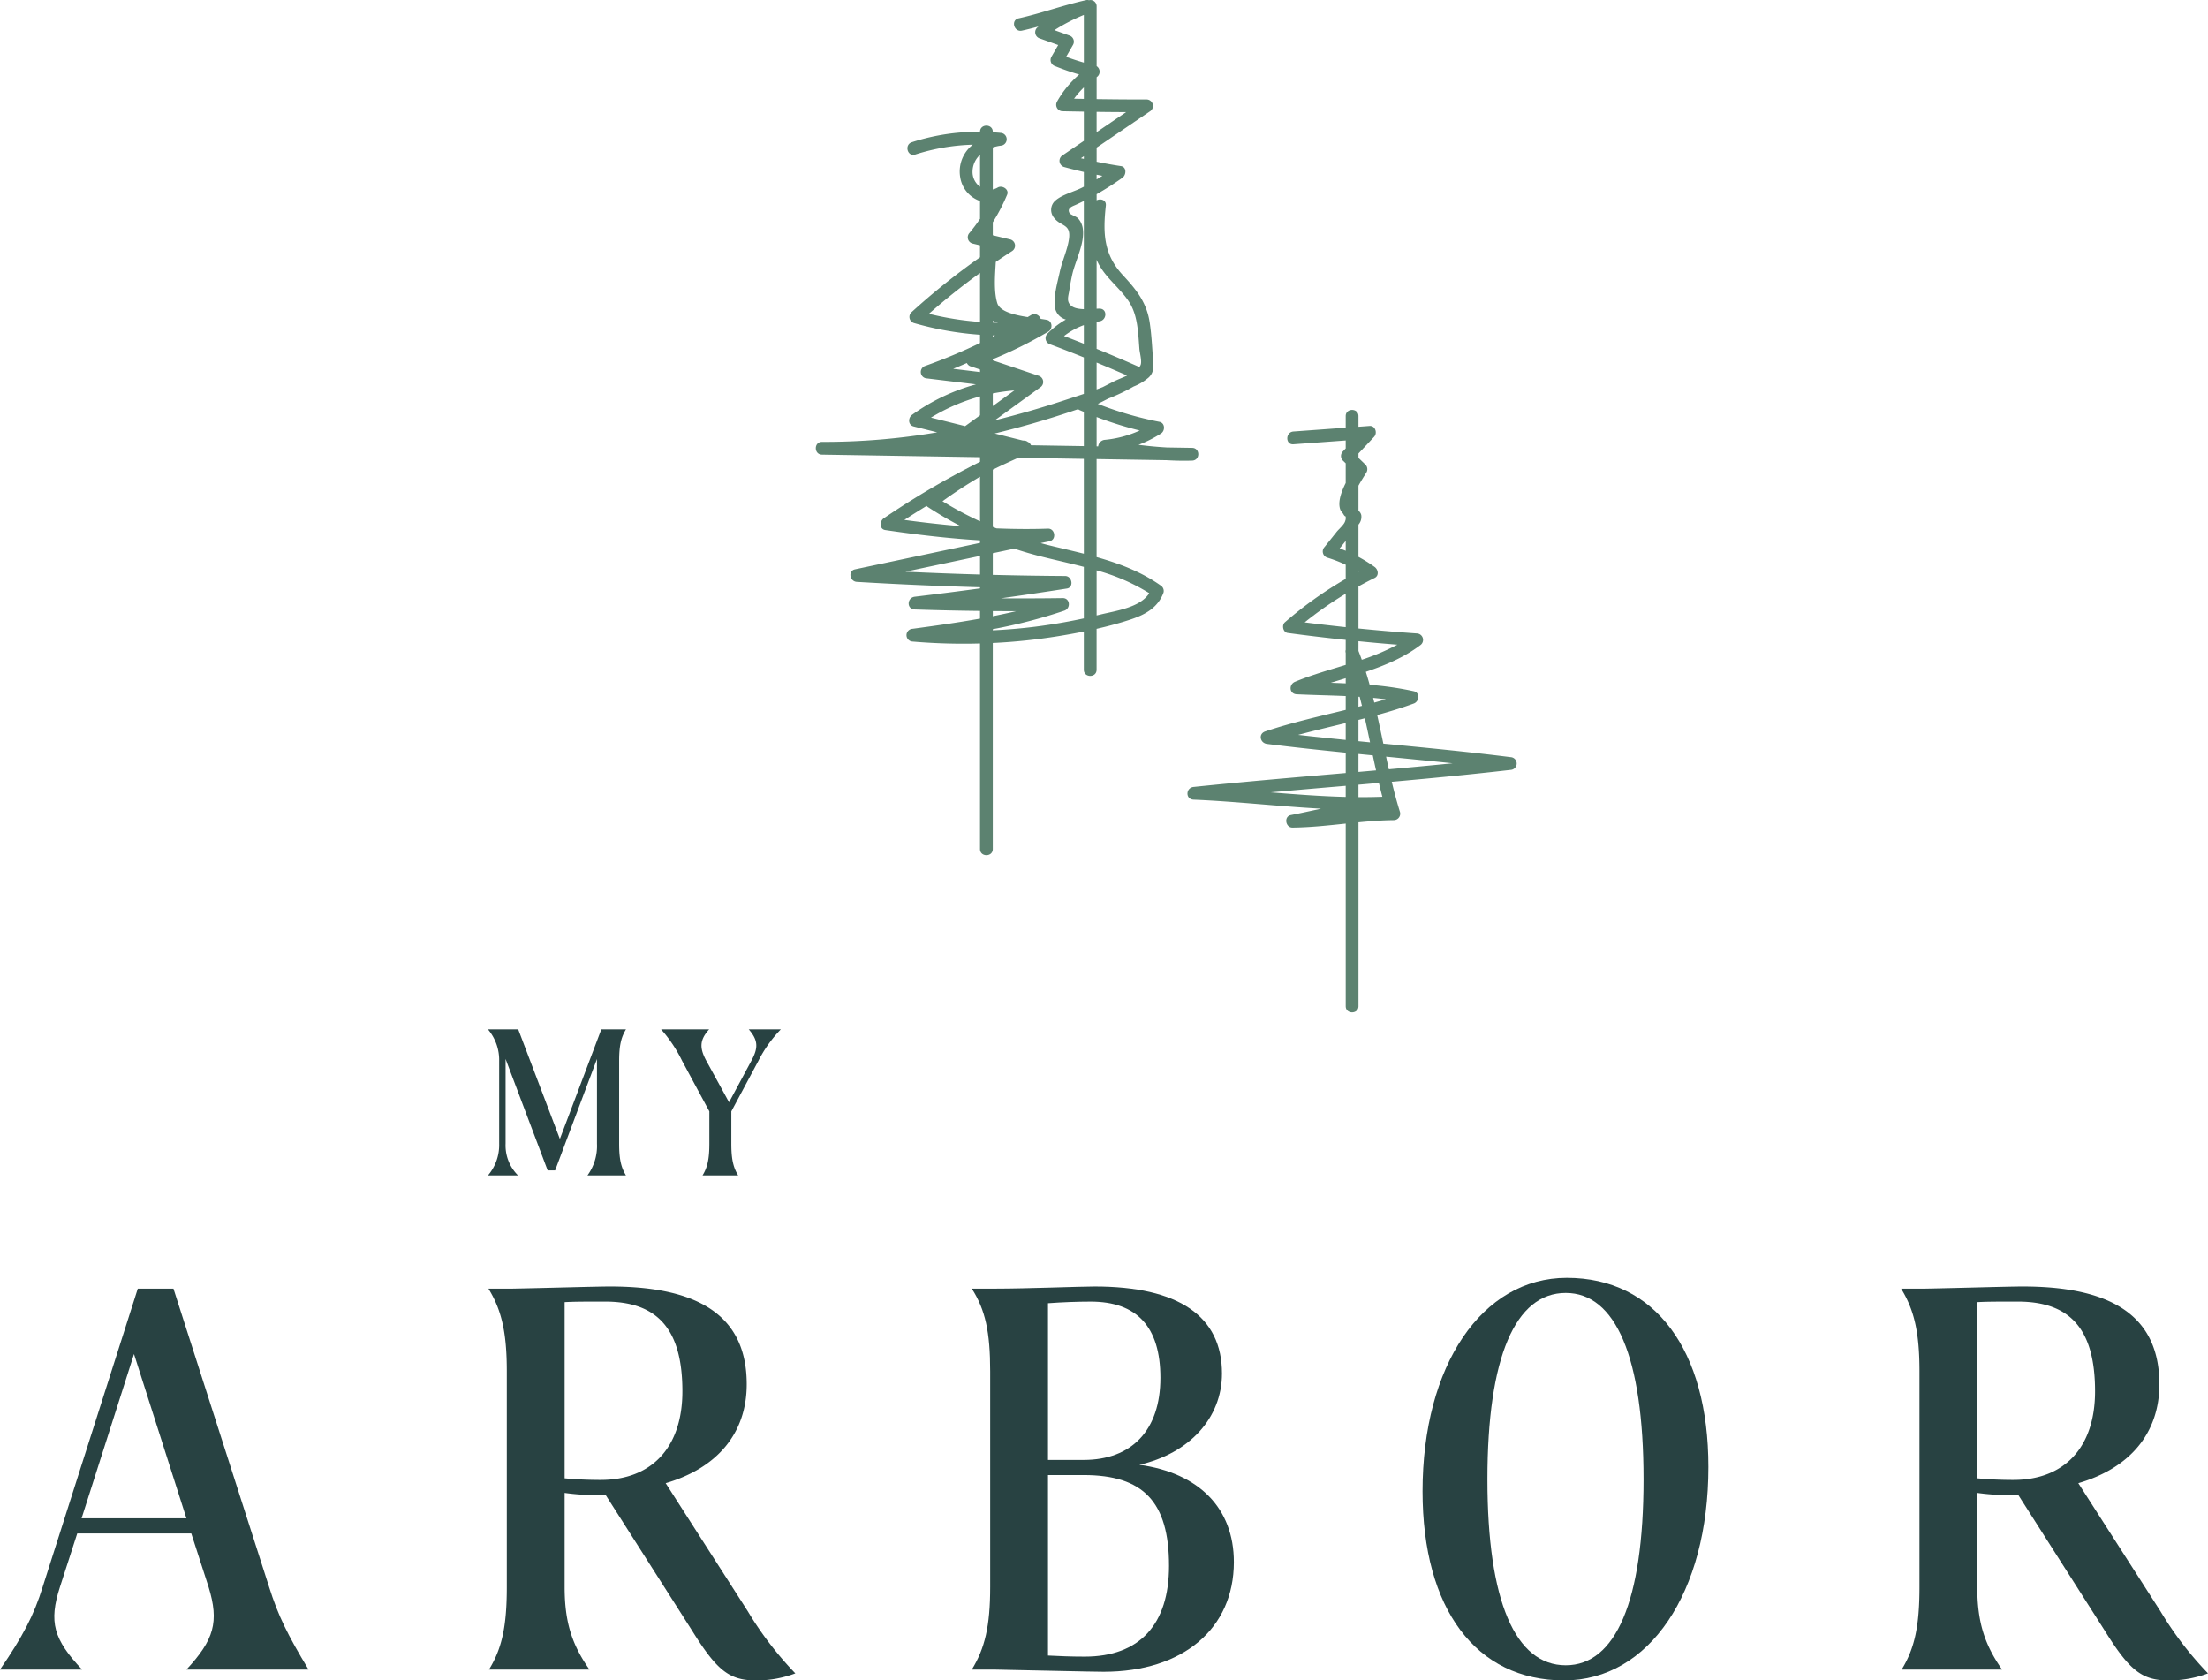
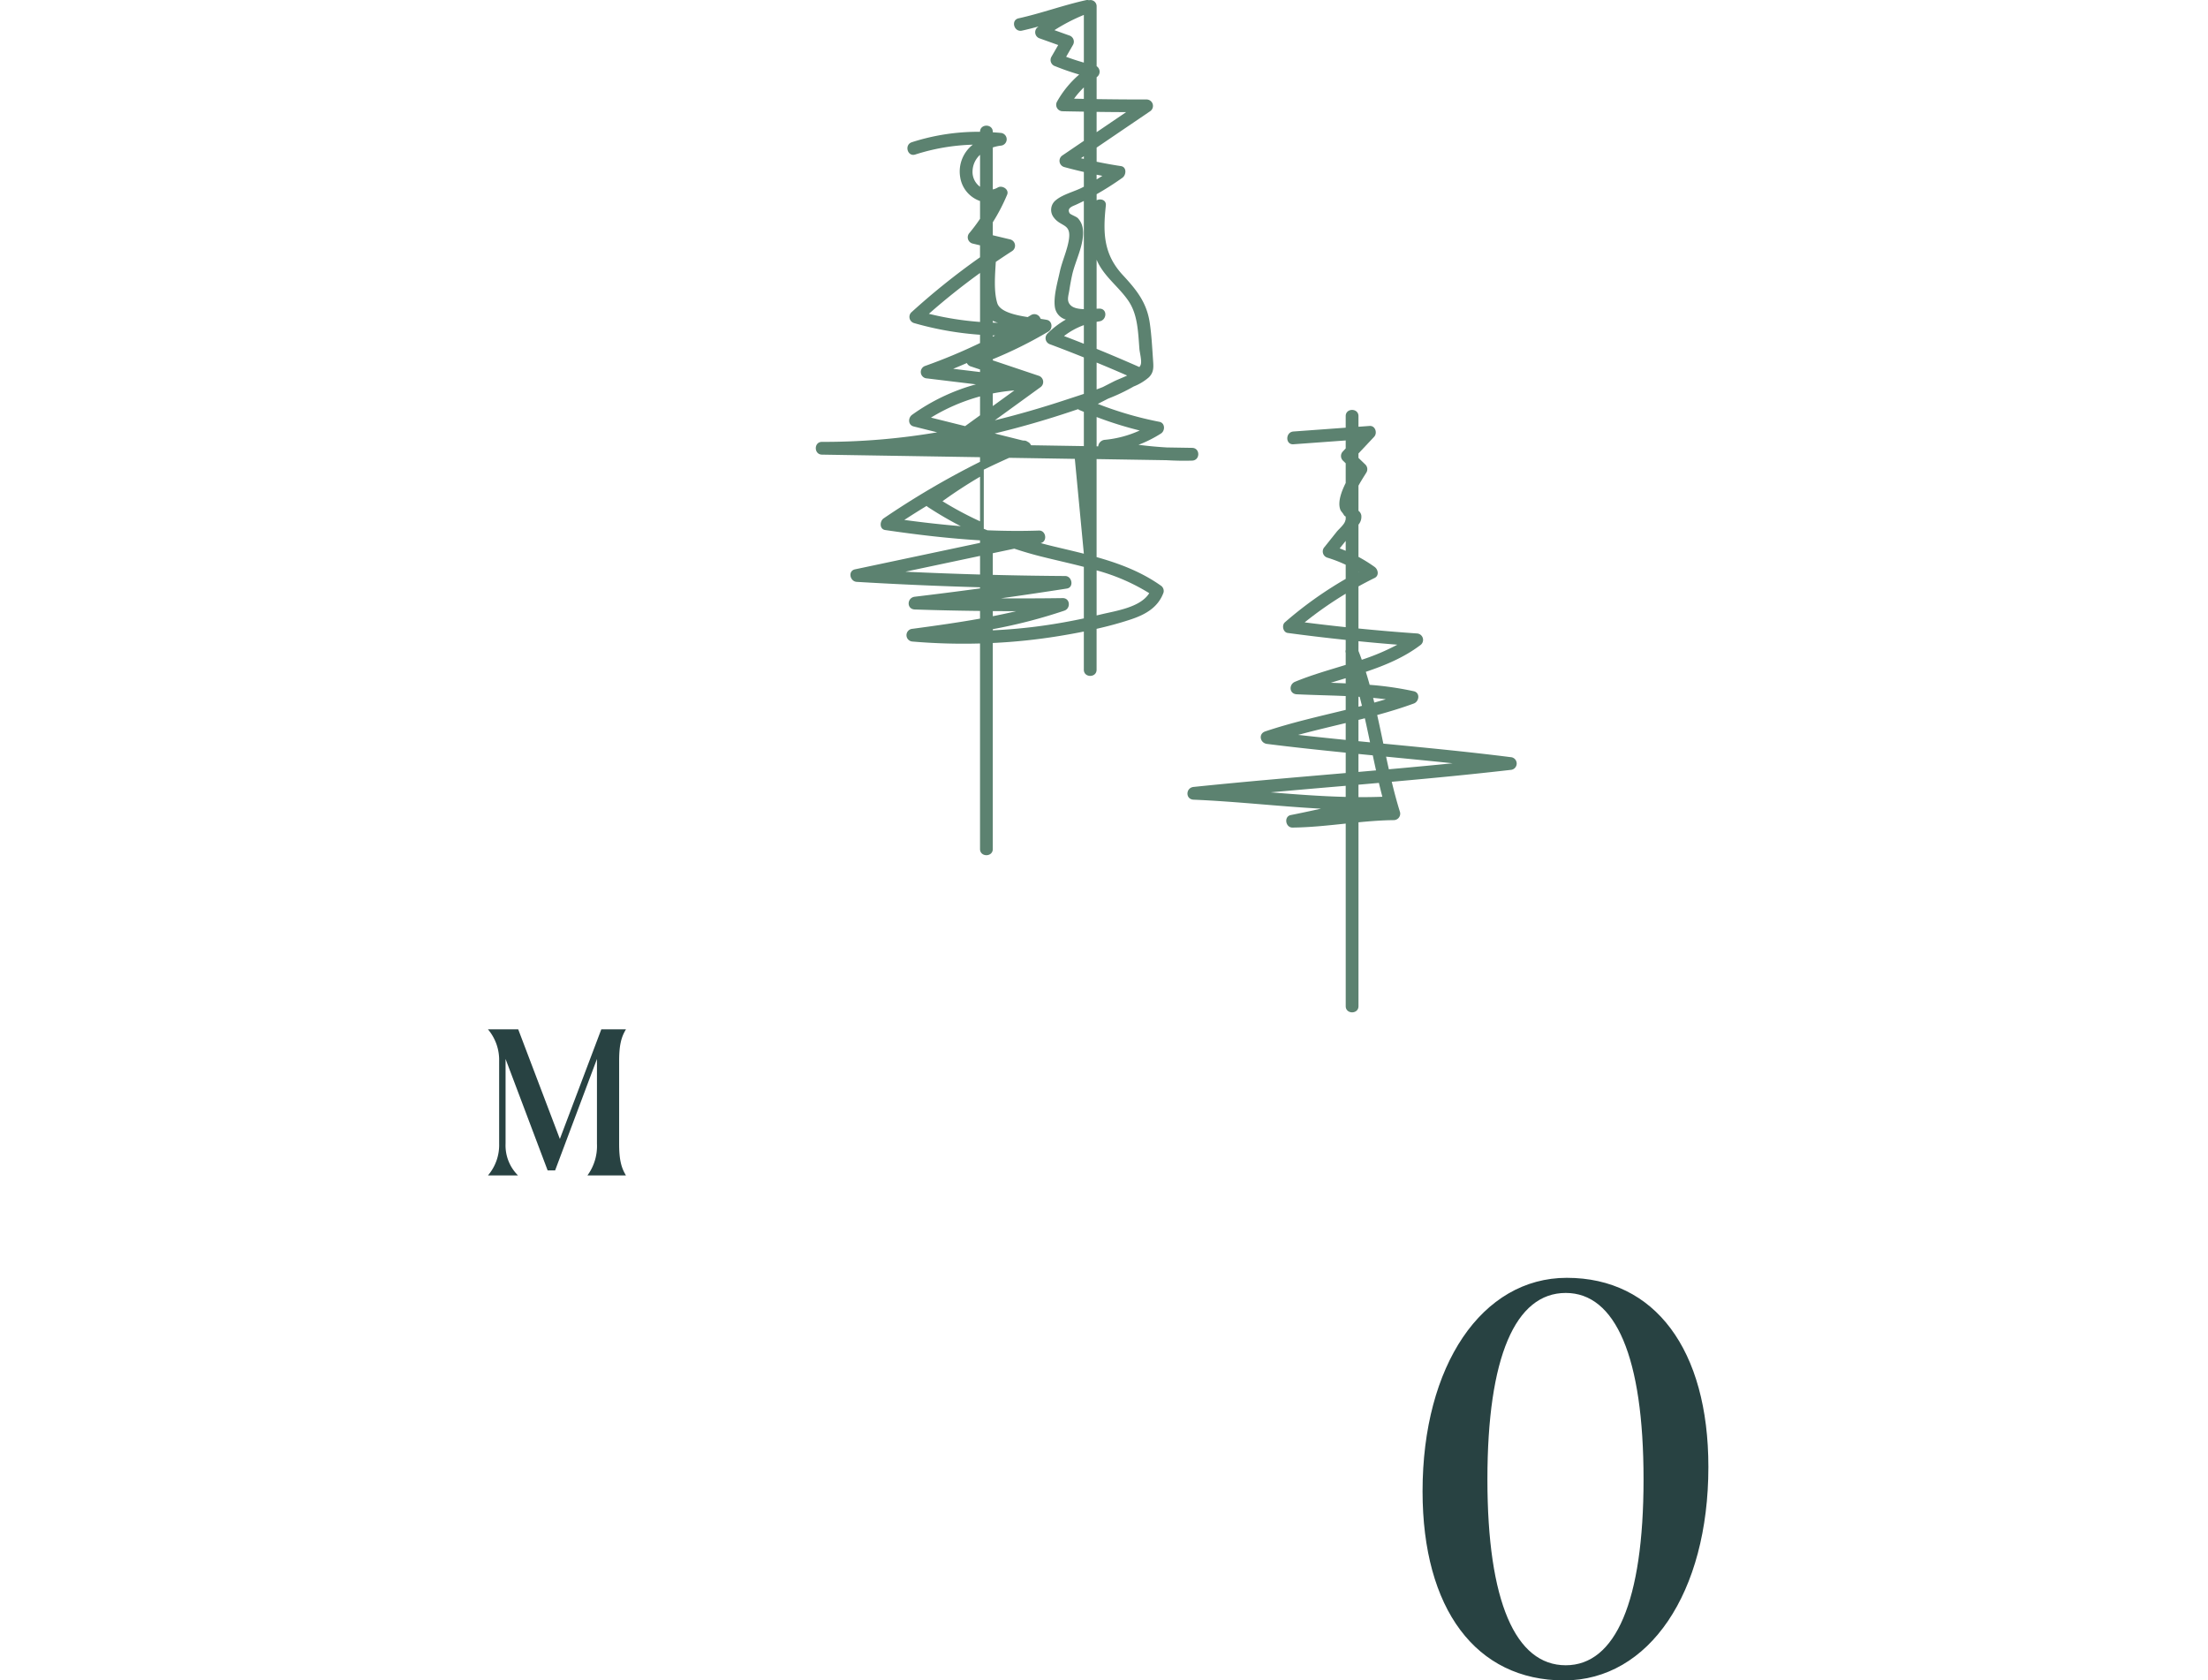
<svg xmlns="http://www.w3.org/2000/svg" id="Ebene_1" data-name="Ebene 1" viewBox="0 0 778.638 592.531">
  <defs>
    <style>.cls-1{fill:#284242;}.cls-2{fill:#5c8270;}</style>
  </defs>
-   <path class="cls-1" d="M65.74,535.366,47.254,477.447,28.769,535.366Zm0,53.348c9.717-10.475,11.619-16.764,7.809-29.147l-6.1-18.87H27.248l-6.1,18.87c-4,12.383-2.282,18.476,7.813,29.147H0c8-11.612,12-19.246,15.055-29.147L48.59,454.384H61.166L94.89,559.567c3.243,10.286,6.48,16.764,13.912,29.147Z" />
-   <path class="cls-1" d="M211.871,521.845c17.913,0,28.771-11.442,28.771-31.253,0-21.72-8.575-31.638-27.25-31.638-6.664,0-11.046,0-14.282.2v62.12c4,.377,8.38.574,12.761.574m68.594,68.2a38.393,38.393,0,0,1-13.906,2.482c-9.338,0-13.724-3.432-22.487-17.535l-30.487-47.829h-3.813a76.44,76.44,0,0,1-10.662-.753v33.153c0,12.194,2.47,20.2,8.763,29.147H172.429c4.574-7.428,6.288-15.241,6.288-29.147V483.54c0-13.906-1.907-21.728-6.477-29.156h8.575c10.477-.188,29.533-.762,34.3-.762,32.586,0,48.21,11.245,48.21,34.488,0,17.15-10.293,29.541-28.581,34.873L263.7,568.142a121.96,121.96,0,0,0,16.764,21.907" />
-   <path class="cls-1" d="M412.249,552.139c0-22.678-9.143-32.015-30.106-32.015H369.568v63.635c3.812.2,8,.385,12.956.385,19.439,0,29.725-11.433,29.725-32m-27.626-93.185c-4.574,0-10.1.2-15.055.573v55.257h12.575c16.957,0,27.06-10.474,27.06-28.959,0-18.1-8.387-26.871-24.58-26.871m50.492,91.841c0,23.448-17.911,38.681-45.918,38.681-4,0-27.248-.565-38.11-.762H342.7c4.574-7.428,6.48-15.241,6.48-29.147V483.54c0-13.906-1.717-21.728-6.48-29.156h8.575c10.862,0,29.725-.762,34.68-.762,29.725,0,44.966,10.484,44.966,30.68,0,15.815-11.621,28.2-29.147,32.2,20.958,2.859,33.34,15.242,33.34,34.291" />
  <path class="cls-1" d="M579.586,521.648c0-43.259-9.909-65.741-27.436-65.741-17.722,0-27.624,22.482-27.624,65.741,0,43.062,9.9,65.543,27.624,65.543,17.527,0,27.436-22.481,27.436-65.543m-77.93,4.193c0-44.4,20.958-75.265,50.871-75.265,31.06,0,49.925,25.339,49.925,66.69,0,44.4-20.958,75.265-50.875,75.265-31.056,0-49.921-25.151-49.921-66.69" />
-   <path class="cls-1" d="M710.039,521.845c17.912,0,28.771-11.442,28.771-31.253,0-21.72-8.574-31.638-27.247-31.638-6.667,0-11.048,0-14.291.2v62.12c4,.377,8.386.574,12.767.574m68.6,68.2a38.427,38.427,0,0,1-13.915,2.482c-9.336,0-13.718-3.432-22.485-17.535l-30.487-47.829h-3.808a76.591,76.591,0,0,1-10.671-.753v33.153c0,12.194,2.477,20.2,8.763,29.147H670.6c4.57-7.428,6.286-15.241,6.286-29.147V483.54c0-13.906-1.9-21.728-6.474-29.156h8.575c10.474-.188,29.528-.762,34.29-.762,32.588,0,48.214,11.245,48.214,34.488,0,17.15-10.3,29.541-28.587,34.873l28.964,45.159a121.6,121.6,0,0,0,16.773,21.907" />
  <path class="cls-1" d="M218.334,403.287c0,5.339.657,8.326,2.409,11.184H207.154a17.562,17.562,0,0,0,3.359-11.184V373.4l-14.756,39.305h-2.633L178.286,373.4v29.884a14.894,14.894,0,0,0,4.386,11.184H172.078a16.516,16.516,0,0,0,3.945-11.184V374.13a16.752,16.752,0,0,0-3.945-11.176h10.669l14.687,38.655,14.613-38.655h8.7c-1.752,2.841-2.409,5.845-2.409,11.176Z" />
-   <path class="cls-1" d="M257.9,391.888v11.4c0,5.339.656,8.335,2.415,11.184H247.741c1.756-2.849,2.409-5.845,2.409-11.184v-11.4l-9.572-17.758a49.06,49.06,0,0,0-7.454-11.185h16.957c-3.511,3.877-3.361,6.727-.952,11.185l7.965,14.54,7.817-14.54c2.416-4.458,2.634-7.162-.875-11.185h11.327A45.4,45.4,0,0,0,267.4,374.13Z" />
  <path class="cls-2" d="M532.692,266.975c-14.923-1.887-29.9-3.316-44.867-4.765-.7-3.368-1.413-6.734-2.168-10.087,4.35-1.191,8.662-2.5,12.9-4.052,1.932-.7,2.336-3.814,0-4.339a113.258,113.258,0,0,0-15.552-2.253c-.428-1.535-.877-3.065-1.357-4.586,6.826-2.293,13.42-5.04,19.128-9.338a2.272,2.272,0,0,0-1.135-4.193q-10.308-.718-20.587-1.748V206.77c1.874-1.03,3.766-2.032,5.7-2.977,1.652-.808,1.256-2.986,0-3.885a52.225,52.225,0,0,0-5.7-3.55V185a4.254,4.254,0,0,0,1.006-3.262,2.61,2.61,0,0,0-1.006-1.641v-8.841c1.034-1.9,2.2-3.655,2.821-4.686a2.287,2.287,0,0,0-.352-2.727l-2.469-2.387V159.9l5.515-5.865c1.245-1.324.449-3.99-1.591-3.841l-3.924.286v-3.762c0-2.9-4.5-2.9-4.5,0v4.09l-18.432,1.344c-2.871.209-2.894,4.711,0,4.5l18.432-1.344v2.812L473.54,159.2a2.286,2.286,0,0,0,0,3.182l1.014.981V170.3c-1.61,3.222-2.836,6.76-1.924,9.343.247.7.8,1.093,1.15,1.73.326.587.6.707.774.746v1l-.195.645c-.385,1.277-2.215,2.775-3.028,3.8l-4.24,5.313a2.285,2.285,0,0,0,.993,3.761,48.628,48.628,0,0,1,6.47,2.5v4.988a136.343,136.343,0,0,0-21.442,15.3c-1.179,1.025-.67,3.537.993,3.761q10.209,1.376,20.449,2.448v3.508a1.862,1.862,0,0,0,0,1.071v4.236c-6.058,1.861-12.167,3.589-17.86,5.945-2.264.937-2.1,4.292.6,4.419,5.708.27,11.489.368,17.262.623v4.881c-9.514,2.321-19.084,4.466-28.36,7.577-2.534.85-1.86,4.109.6,4.419,9.239,1.168,18.5,2.154,27.762,3.084v7.182c-17.888,1.541-35.779,3.049-53.638,4.9-2.834.294-2.95,4.378,0,4.5,15,.62,29.944,2.358,44.926,3.168-3.545.775-7.09,1.548-10.648,2.246-2.516.493-1.9,4.446.6,4.419,6.281-.066,12.521-.753,18.762-1.409V354.79c0,2.895,4.5,2.9,4.5,0V289.954c4.147-.4,8.3-.725,12.47-.77a2.271,2.271,0,0,0,2.17-2.848c-1.1-3.525-2.044-7.087-2.907-10.67,13.983-1.247,27.957-2.584,41.905-4.191A2.252,2.252,0,0,0,532.692,266.975Zm-49.553-5.221q-2.043-.2-4.085-.4v-7.51q1.128-.284,2.254-.574C481.942,256.092,482.545,258.922,483.139,261.754Zm5.556-15.181q-2.023.6-4.06,1.164-.2-.831-.41-1.659Q486.468,246.287,488.7,246.573Zm-16.265-53.2q1.065-1.323,2.124-2.649v3.49Q473.5,193.773,472.43,193.373Zm6.624,8.164.106.064c-.035.019-.071.036-.106.054Zm-18.972,17.918a130.088,130.088,0,0,1,14.472-10.1v11.79Q467.309,220.38,460.082,219.455Zm32.683,7.87a78.584,78.584,0,0,1-12.54,5.311q-.56-1.566-1.171-3.118V226.1Q485.9,226.784,492.765,227.325Zm-23.489,13.431c1.753-.543,3.516-1.076,5.278-1.613v1.818Q471.916,240.843,469.276,240.756Zm9.778,4.924c.144.008.287.016.43.026q.413,1.587.8,3.182l-1.231.316Zm-21.27,13.45c5.557-1.5,11.17-2.82,16.77-4.178v5.95C468.961,260.34,463.369,259.762,457.784,259.13Zm21.27,6.726q2.525.249,5.05.492.561,2.654,1.147,5.3-3.1.272-6.2.542Zm-4.5,11.228V281c-8.832-.219-17.645-.9-26.458-1.617Q461.323,278.2,474.554,277.084Zm12.925,3.863q-4.216.158-8.425.127v-4.381q3.6-.312,7.207-.631Q486.843,278.511,487.479,280.947Zm2.289-9.692q-.5-2.221-.972-4.451c7.825.757,15.649,1.516,23.467,2.336Q501.02,270.256,489.768,271.255Z" />
-   <path class="cls-2" d="M411.385,162.275c2.993.17,6,.241,9.01.145,2.89-.091,2.905-4.453,0-4.5l-8.9-.144c-3.349-.19-6.686-.511-10.016-.928a43.486,43.486,0,0,0,7.938-3.991c1.513-.967,1.466-3.719-.537-4.113a125.869,125.869,0,0,1-21.744-6.322l3.667-1.869a65.39,65.39,0,0,0,8.956-4.261,18.527,18.527,0,0,0,5.37-3.234c1.885-1.842,1.643-3.808,1.475-6.262-.3-4.331-.519-8.724-1.158-13.02-1.064-7.157-4.731-11.641-9.492-16.781-6.845-7.391-7.019-14.958-5.987-24.517.213-1.973-1.838-2.581-3.247-1.848V68.478a104.812,104.812,0,0,0,9.1-5.8c1.373-.976,1.573-3.8-.537-4.112-2.875-.43-5.726-.949-8.561-1.535V52.04l18.8-12.77a2.269,2.269,0,0,0-1.135-4.193c-5.89.011-11.778-.041-17.665-.126V27.23a2.323,2.323,0,0,0,0-3.886V2.218A2.18,2.18,0,0,0,384.028.083a2.114,2.114,0,0,0-1.037-.034c-8.025,1.77-15.77,4.643-23.795,6.413-2.827.624-1.63,4.963,1.2,4.339,1.956-.431,3.895-.929,5.826-1.46-.174.154-.362.3-.531.454a2.277,2.277,0,0,0,.993,3.761l6.484,2.32-2.4,4.166a2.288,2.288,0,0,0,1.345,3.305,88.168,88.168,0,0,0,8.461,2.933,35.476,35.476,0,0,0-7.823,9.56,2.273,2.273,0,0,0,1.942,3.386c2.507.064,5.015.094,7.522.141v10.3L374.7,54.774a2.281,2.281,0,0,0,.537,4.113c2.317.644,4.645,1.216,6.98,1.752v5.185c-.155.082-.306.171-.462.252-2.88,1.5-6.972,2.438-9.456,4.539a4.338,4.338,0,0,0-.639,6.13c2.448,3.277,6.1,2.023,5.3,7.593-.55,3.833-2.409,7.69-3.235,11.529-.78,3.626-2.312,8.81-1.707,12.545a5.335,5.335,0,0,0,3.855,4.259,30.943,30.943,0,0,0-6.527,4.99,2.278,2.278,0,0,0,.993,3.76q5.97,2.229,11.878,4.611V138.89c-2.14.719-4.283,1.406-6.4,2.105q-12.354,4.086-25,7.211l15.993-11.6a2.284,2.284,0,0,0-.537-4.112l-16.169-5.428v-.4a150.175,150.175,0,0,0,19.624-9.758c1.577-.935,1.414-3.713-.538-4.113-.6-.123-1.342-.236-2.166-.351l-.318-.566a2.276,2.276,0,0,0-3.078-.807c-.4.249-.815.485-1.22.732-4.725-.731-9.83-1.951-10.737-4.954-1.248-4.126-.794-9.75-.509-14.5,1.887-1.286,3.787-2.557,5.714-3.792a2.278,2.278,0,0,0-.538-4.112l-6.234-1.489v-4.58a65.84,65.84,0,0,0,5.056-9.719c.794-1.9-1.758-3.443-3.306-2.541a6.11,6.11,0,0,1-1.75.688V51.989a15,15,0,0,1,2.742-.627,2.252,2.252,0,0,0,0-4.5c-.915-.094-1.829-.15-2.742-.211v-.168c0-2.892-4.488-2.9-4.5-.01a76.173,76.173,0,0,0-24.044,3.674c-2.746.882-1.572,5.228,1.2,4.339a72.76,72.76,0,0,1,20.291-3.471A12,12,0,0,0,338.6,62.423a10.557,10.557,0,0,0,7.006,8.456V77.15a58.932,58.932,0,0,1-3.7,4.947,2.278,2.278,0,0,0,.993,3.761l2.7.645v4.219a249.378,249.378,0,0,0-24.249,19.442,2.269,2.269,0,0,0,.992,3.761,112.685,112.685,0,0,0,23.257,4.113v2.917a193.756,193.756,0,0,1-19.3,8.056,2.262,2.262,0,0,0,.6,4.42l17.264,2.091a70.556,70.556,0,0,0-22.51,10.734c-1.483,1.064-1.48,3.609.538,4.112l8.3,2.072a238.427,238.427,0,0,1-40.629,3.369c-2.9-.015-2.9,4.453,0,4.5l55.736.9v1.632a292.893,292.893,0,0,0-33.984,19.94c-1.406.958-1.549,3.8.537,4.113,11.111,1.641,22.26,2.957,33.447,3.638v.893l-44.081,9.328c-2.593.549-1.826,4.274.6,4.42q21.728,1.3,43.483,1.909v.4q-11.49,1.556-23,2.93c-2.809.332-2.97,4.4,0,4.5q11.5.386,23,.511v2.709c-7.881,1.416-15.829,2.519-23.775,3.587a2.252,2.252,0,0,0,0,4.5,211.405,211.405,0,0,0,23.775.679v72.48c0,2.9,4.5,2.9,4.5,0V226.725a206.194,206.194,0,0,0,23.318-2.443c2.92-.478,5.858-1,8.789-1.59v13.46c0,2.9,4.5,2.9,4.5,0V221.733c4.064-.923,8.091-2,12.011-3.3,5.131-1.7,9.634-4.17,11.585-9.463a2.286,2.286,0,0,0-1.034-2.541c-6.888-4.857-14.6-7.75-22.562-9.991V161.876Zm-24.112-4.89-.558-.009V147.047a129.3,129.3,0,0,0,15.2,4.751,38.21,38.21,0,0,1-12.448,3.3A2.584,2.584,0,0,0,387.273,157.385Zm10.574-51.419c2.4,3.474,3.119,7.481,3.528,11.607.18,1.824.291,3.66.433,5.487.1,1.314.945,4.317.437,5.6a3.454,3.454,0,0,1-.446.766q-7.5-3.317-15.084-6.415v-9.531c.307-.051.607-.117.919-.157,2.779-.355,2.983-4.567,0-4.5-.279.006-.592.021-.919.039V91.587C389.168,97.4,394.344,100.9,397.847,105.966ZM377.051,12.5l-5.209-1.864a63.686,63.686,0,0,1,10.373-5.373v16.81q-3.162-.906-6.248-2.044l2.429-4.224A2.283,2.283,0,0,0,377.051,12.5Zm1.711,22.3a30.262,30.262,0,0,1,3.453-3.973v4.038C381.064,34.845,379.913,34.827,378.762,34.8Zm7.953,4.649c3.469.05,6.939.074,10.409.09l-10.409,7.071Zm-5.523,16.34,1.023-.694v.929C381.874,55.945,381.532,55.874,381.192,55.791Zm5.523,5.811c.679.136,1.358.276,2.04.4q-1.013.647-2.04,1.265Zm-9.61,40.661q.4-2.612.957-5.2c1.074-5.011,4.464-11.08,3.8-16.252a6.611,6.611,0,0,0-1.765-3.886c-.567-.584-2.629-1.263-2.909-1.749-1.052-1.823,1.032-2.436,2.155-2.943.966-.437,1.92-.9,2.868-1.366V109.01c-1.839-.059-3.583-.362-4.585-1.3C376,106.186,376.767,104.466,377.105,102.263Zm-1.88,16.23a25.518,25.518,0,0,1,6.99-3.847v6.567Q378.731,119.829,375.225,118.493Zm11.49,9.355q5.4,2.218,10.746,4.566l-.2.116c-1.693.783-3.422,1.432-4.533,2l-3.862,1.967c-.713.281-1.431.551-2.151.817Zm-8.808,17.189q1.14-.381,2.292-.759a1.726,1.726,0,0,0,.442.293c.523.228,1.049.442,1.574.663V157.3l-18.643-.3a2.23,2.23,0,0,0-1.2-1.227,2.072,2.072,0,0,0-1.2-.426l-.444-.007-9.962-2.485Q364.494,149.535,377.907,145.037Zm-50.652,33.774a126.707,126.707,0,0,0,11.55,6.726c-6.646-.552-13.278-1.3-19.895-2.2q3.888-2.535,7.85-4.94A2.733,2.733,0,0,0,327.255,178.811Zm5.114-2.077q6.429-4.633,13.239-8.632v15.72A121.552,121.552,0,0,1,332.369,176.734Zm9.95-47.538,3.289,1.1v.9l-9.471-1.147q2.427-.987,4.826-2.037A2.258,2.258,0,0,0,342.319,129.2Zm15.4,8.473-7.615,5.521v-4.462A66.968,66.968,0,0,1,357.723,137.669Zm-12.115,8.784-5.252,3.808L328.3,147.253a66.839,66.839,0,0,1,17.308-7.473ZM351.94,113.8c-.611-.009-1.222-.018-1.832-.037v-.655A8.989,8.989,0,0,0,351.94,113.8Zm-8.979-53.472a8.122,8.122,0,0,1,2.647-5.742V65.856A6.476,6.476,0,0,1,342.961,60.325ZM327.568,110.65q8.682-7.638,18.04-14.4v17.272A108.1,108.1,0,0,1,327.568,110.65Zm22.54,7.615c.271.008.542.012.813.018-.272.142-.54.292-.813.432ZM319.276,201.59l26.332-5.572v6.565Q332.438,202.213,319.276,201.59Zm30.832,13.885q4.128.033,8.256.028c-2.74.648-5.493,1.235-8.256,1.78Zm15.219,5.473c-5.059.641-10.135,1.068-15.219,1.314v-.409a184.222,184.222,0,0,0,25.241-6.533c2.313-.8,2.054-4.459-.6-4.42-7.284.108-14.567.124-21.849.085q11.676-1.638,23.328-3.457c2.556-.4,1.869-4.4-.6-4.419q-12.765-.083-25.524-.405v-7.638l7.578-1.6c3.023,1,6.082,1.905,9.19,2.69,5.089,1.285,10.251,2.406,15.339,3.726v18.169Q373.838,219.859,365.327,220.948Zm39.945-11.786c-3.189,5.12-12.071,6.263-17.268,7.546-.428.106-.86.2-1.289.3V201.119A70.03,70.03,0,0,1,405.272,209.162Zm-23.057-13.923c-3.632-.922-7.292-1.764-10.928-2.638-1.446-.347-2.88-.72-4.307-1.106l3.177-.672c2.481-.525,1.93-4.508-.6-4.42-6.062.212-12.113.151-18.154-.09q-.649-.26-1.3-.525V165.605c2.956-1.447,5.946-2.828,8.953-4.177l23.154.375Z" />
+   <path class="cls-2" d="M411.385,162.275c2.993.17,6,.241,9.01.145,2.89-.091,2.905-4.453,0-4.5l-8.9-.144c-3.349-.19-6.686-.511-10.016-.928a43.486,43.486,0,0,0,7.938-3.991c1.513-.967,1.466-3.719-.537-4.113a125.869,125.869,0,0,1-21.744-6.322l3.667-1.869a65.39,65.39,0,0,0,8.956-4.261,18.527,18.527,0,0,0,5.37-3.234c1.885-1.842,1.643-3.808,1.475-6.262-.3-4.331-.519-8.724-1.158-13.02-1.064-7.157-4.731-11.641-9.492-16.781-6.845-7.391-7.019-14.958-5.987-24.517.213-1.973-1.838-2.581-3.247-1.848V68.478a104.812,104.812,0,0,0,9.1-5.8c1.373-.976,1.573-3.8-.537-4.112-2.875-.43-5.726-.949-8.561-1.535V52.04l18.8-12.77a2.269,2.269,0,0,0-1.135-4.193c-5.89.011-11.778-.041-17.665-.126V27.23a2.323,2.323,0,0,0,0-3.886V2.218A2.18,2.18,0,0,0,384.028.083a2.114,2.114,0,0,0-1.037-.034c-8.025,1.77-15.77,4.643-23.795,6.413-2.827.624-1.63,4.963,1.2,4.339,1.956-.431,3.895-.929,5.826-1.46-.174.154-.362.3-.531.454a2.277,2.277,0,0,0,.993,3.761l6.484,2.32-2.4,4.166a2.288,2.288,0,0,0,1.345,3.305,88.168,88.168,0,0,0,8.461,2.933,35.476,35.476,0,0,0-7.823,9.56,2.273,2.273,0,0,0,1.942,3.386c2.507.064,5.015.094,7.522.141v10.3L374.7,54.774a2.281,2.281,0,0,0,.537,4.113c2.317.644,4.645,1.216,6.98,1.752v5.185c-.155.082-.306.171-.462.252-2.88,1.5-6.972,2.438-9.456,4.539a4.338,4.338,0,0,0-.639,6.13c2.448,3.277,6.1,2.023,5.3,7.593-.55,3.833-2.409,7.69-3.235,11.529-.78,3.626-2.312,8.81-1.707,12.545a5.335,5.335,0,0,0,3.855,4.259,30.943,30.943,0,0,0-6.527,4.99,2.278,2.278,0,0,0,.993,3.76q5.97,2.229,11.878,4.611V138.89c-2.14.719-4.283,1.406-6.4,2.105q-12.354,4.086-25,7.211l15.993-11.6a2.284,2.284,0,0,0-.537-4.112l-16.169-5.428v-.4a150.175,150.175,0,0,0,19.624-9.758c1.577-.935,1.414-3.713-.538-4.113-.6-.123-1.342-.236-2.166-.351l-.318-.566a2.276,2.276,0,0,0-3.078-.807c-.4.249-.815.485-1.22.732-4.725-.731-9.83-1.951-10.737-4.954-1.248-4.126-.794-9.75-.509-14.5,1.887-1.286,3.787-2.557,5.714-3.792a2.278,2.278,0,0,0-.538-4.112l-6.234-1.489v-4.58a65.84,65.84,0,0,0,5.056-9.719c.794-1.9-1.758-3.443-3.306-2.541a6.11,6.11,0,0,1-1.75.688V51.989a15,15,0,0,1,2.742-.627,2.252,2.252,0,0,0,0-4.5c-.915-.094-1.829-.15-2.742-.211v-.168c0-2.892-4.488-2.9-4.5-.01a76.173,76.173,0,0,0-24.044,3.674c-2.746.882-1.572,5.228,1.2,4.339a72.76,72.76,0,0,1,20.291-3.471A12,12,0,0,0,338.6,62.423a10.557,10.557,0,0,0,7.006,8.456V77.15a58.932,58.932,0,0,1-3.7,4.947,2.278,2.278,0,0,0,.993,3.761l2.7.645v4.219a249.378,249.378,0,0,0-24.249,19.442,2.269,2.269,0,0,0,.992,3.761,112.685,112.685,0,0,0,23.257,4.113v2.917a193.756,193.756,0,0,1-19.3,8.056,2.262,2.262,0,0,0,.6,4.42l17.264,2.091a70.556,70.556,0,0,0-22.51,10.734c-1.483,1.064-1.48,3.609.538,4.112l8.3,2.072a238.427,238.427,0,0,1-40.629,3.369c-2.9-.015-2.9,4.453,0,4.5l55.736.9v1.632a292.893,292.893,0,0,0-33.984,19.94c-1.406.958-1.549,3.8.537,4.113,11.111,1.641,22.26,2.957,33.447,3.638v.893l-44.081,9.328c-2.593.549-1.826,4.274.6,4.42q21.728,1.3,43.483,1.909v.4q-11.49,1.556-23,2.93c-2.809.332-2.97,4.4,0,4.5q11.5.386,23,.511v2.709c-7.881,1.416-15.829,2.519-23.775,3.587a2.252,2.252,0,0,0,0,4.5,211.405,211.405,0,0,0,23.775.679v72.48c0,2.9,4.5,2.9,4.5,0V226.725a206.194,206.194,0,0,0,23.318-2.443c2.92-.478,5.858-1,8.789-1.59v13.46c0,2.9,4.5,2.9,4.5,0V221.733c4.064-.923,8.091-2,12.011-3.3,5.131-1.7,9.634-4.17,11.585-9.463a2.286,2.286,0,0,0-1.034-2.541c-6.888-4.857-14.6-7.75-22.562-9.991V161.876Zm-24.112-4.89-.558-.009V147.047a129.3,129.3,0,0,0,15.2,4.751,38.21,38.21,0,0,1-12.448,3.3A2.584,2.584,0,0,0,387.273,157.385Zm10.574-51.419c2.4,3.474,3.119,7.481,3.528,11.607.18,1.824.291,3.66.433,5.487.1,1.314.945,4.317.437,5.6a3.454,3.454,0,0,1-.446.766q-7.5-3.317-15.084-6.415v-9.531c.307-.051.607-.117.919-.157,2.779-.355,2.983-4.567,0-4.5-.279.006-.592.021-.919.039V91.587C389.168,97.4,394.344,100.9,397.847,105.966ZM377.051,12.5l-5.209-1.864a63.686,63.686,0,0,1,10.373-5.373v16.81q-3.162-.906-6.248-2.044l2.429-4.224A2.283,2.283,0,0,0,377.051,12.5Zm1.711,22.3a30.262,30.262,0,0,1,3.453-3.973v4.038C381.064,34.845,379.913,34.827,378.762,34.8Zm7.953,4.649c3.469.05,6.939.074,10.409.09l-10.409,7.071Zm-5.523,16.34,1.023-.694v.929C381.874,55.945,381.532,55.874,381.192,55.791Zm5.523,5.811c.679.136,1.358.276,2.04.4q-1.013.647-2.04,1.265Zm-9.61,40.661q.4-2.612.957-5.2c1.074-5.011,4.464-11.08,3.8-16.252a6.611,6.611,0,0,0-1.765-3.886c-.567-.584-2.629-1.263-2.909-1.749-1.052-1.823,1.032-2.436,2.155-2.943.966-.437,1.92-.9,2.868-1.366V109.01c-1.839-.059-3.583-.362-4.585-1.3C376,106.186,376.767,104.466,377.105,102.263Zm-1.88,16.23a25.518,25.518,0,0,1,6.99-3.847v6.567Q378.731,119.829,375.225,118.493Zm11.49,9.355q5.4,2.218,10.746,4.566l-.2.116c-1.693.783-3.422,1.432-4.533,2l-3.862,1.967c-.713.281-1.431.551-2.151.817Zm-8.808,17.189q1.14-.381,2.292-.759a1.726,1.726,0,0,0,.442.293c.523.228,1.049.442,1.574.663V157.3l-18.643-.3a2.23,2.23,0,0,0-1.2-1.227,2.072,2.072,0,0,0-1.2-.426l-.444-.007-9.962-2.485Q364.494,149.535,377.907,145.037Zm-50.652,33.774a126.707,126.707,0,0,0,11.55,6.726c-6.646-.552-13.278-1.3-19.895-2.2q3.888-2.535,7.85-4.94A2.733,2.733,0,0,0,327.255,178.811Zm5.114-2.077q6.429-4.633,13.239-8.632v15.72A121.552,121.552,0,0,1,332.369,176.734Zm9.95-47.538,3.289,1.1v.9l-9.471-1.147q2.427-.987,4.826-2.037A2.258,2.258,0,0,0,342.319,129.2Zm15.4,8.473-7.615,5.521v-4.462A66.968,66.968,0,0,1,357.723,137.669Zm-12.115,8.784-5.252,3.808L328.3,147.253a66.839,66.839,0,0,1,17.308-7.473ZM351.94,113.8c-.611-.009-1.222-.018-1.832-.037v-.655A8.989,8.989,0,0,0,351.94,113.8Zm-8.979-53.472a8.122,8.122,0,0,1,2.647-5.742V65.856A6.476,6.476,0,0,1,342.961,60.325ZM327.568,110.65q8.682-7.638,18.04-14.4v17.272A108.1,108.1,0,0,1,327.568,110.65Zm22.54,7.615c.271.008.542.012.813.018-.272.142-.54.292-.813.432ZM319.276,201.59l26.332-5.572v6.565Q332.438,202.213,319.276,201.59Zm30.832,13.885q4.128.033,8.256.028c-2.74.648-5.493,1.235-8.256,1.78Zm15.219,5.473c-5.059.641-10.135,1.068-15.219,1.314v-.409a184.222,184.222,0,0,0,25.241-6.533c2.313-.8,2.054-4.459-.6-4.42-7.284.108-14.567.124-21.849.085q11.676-1.638,23.328-3.457c2.556-.4,1.869-4.4-.6-4.419q-12.765-.083-25.524-.405v-7.638l7.578-1.6c3.023,1,6.082,1.905,9.19,2.69,5.089,1.285,10.251,2.406,15.339,3.726v18.169Q373.838,219.859,365.327,220.948Zm39.945-11.786c-3.189,5.12-12.071,6.263-17.268,7.546-.428.106-.86.2-1.289.3V201.119A70.03,70.03,0,0,1,405.272,209.162Zm-23.057-13.923c-3.632-.922-7.292-1.764-10.928-2.638-1.446-.347-2.88-.72-4.307-1.106c2.481-.525,1.93-4.508-.6-4.42-6.062.212-12.113.151-18.154-.09q-.649-.26-1.3-.525V165.605c2.956-1.447,5.946-2.828,8.953-4.177l23.154.375Z" />
</svg>